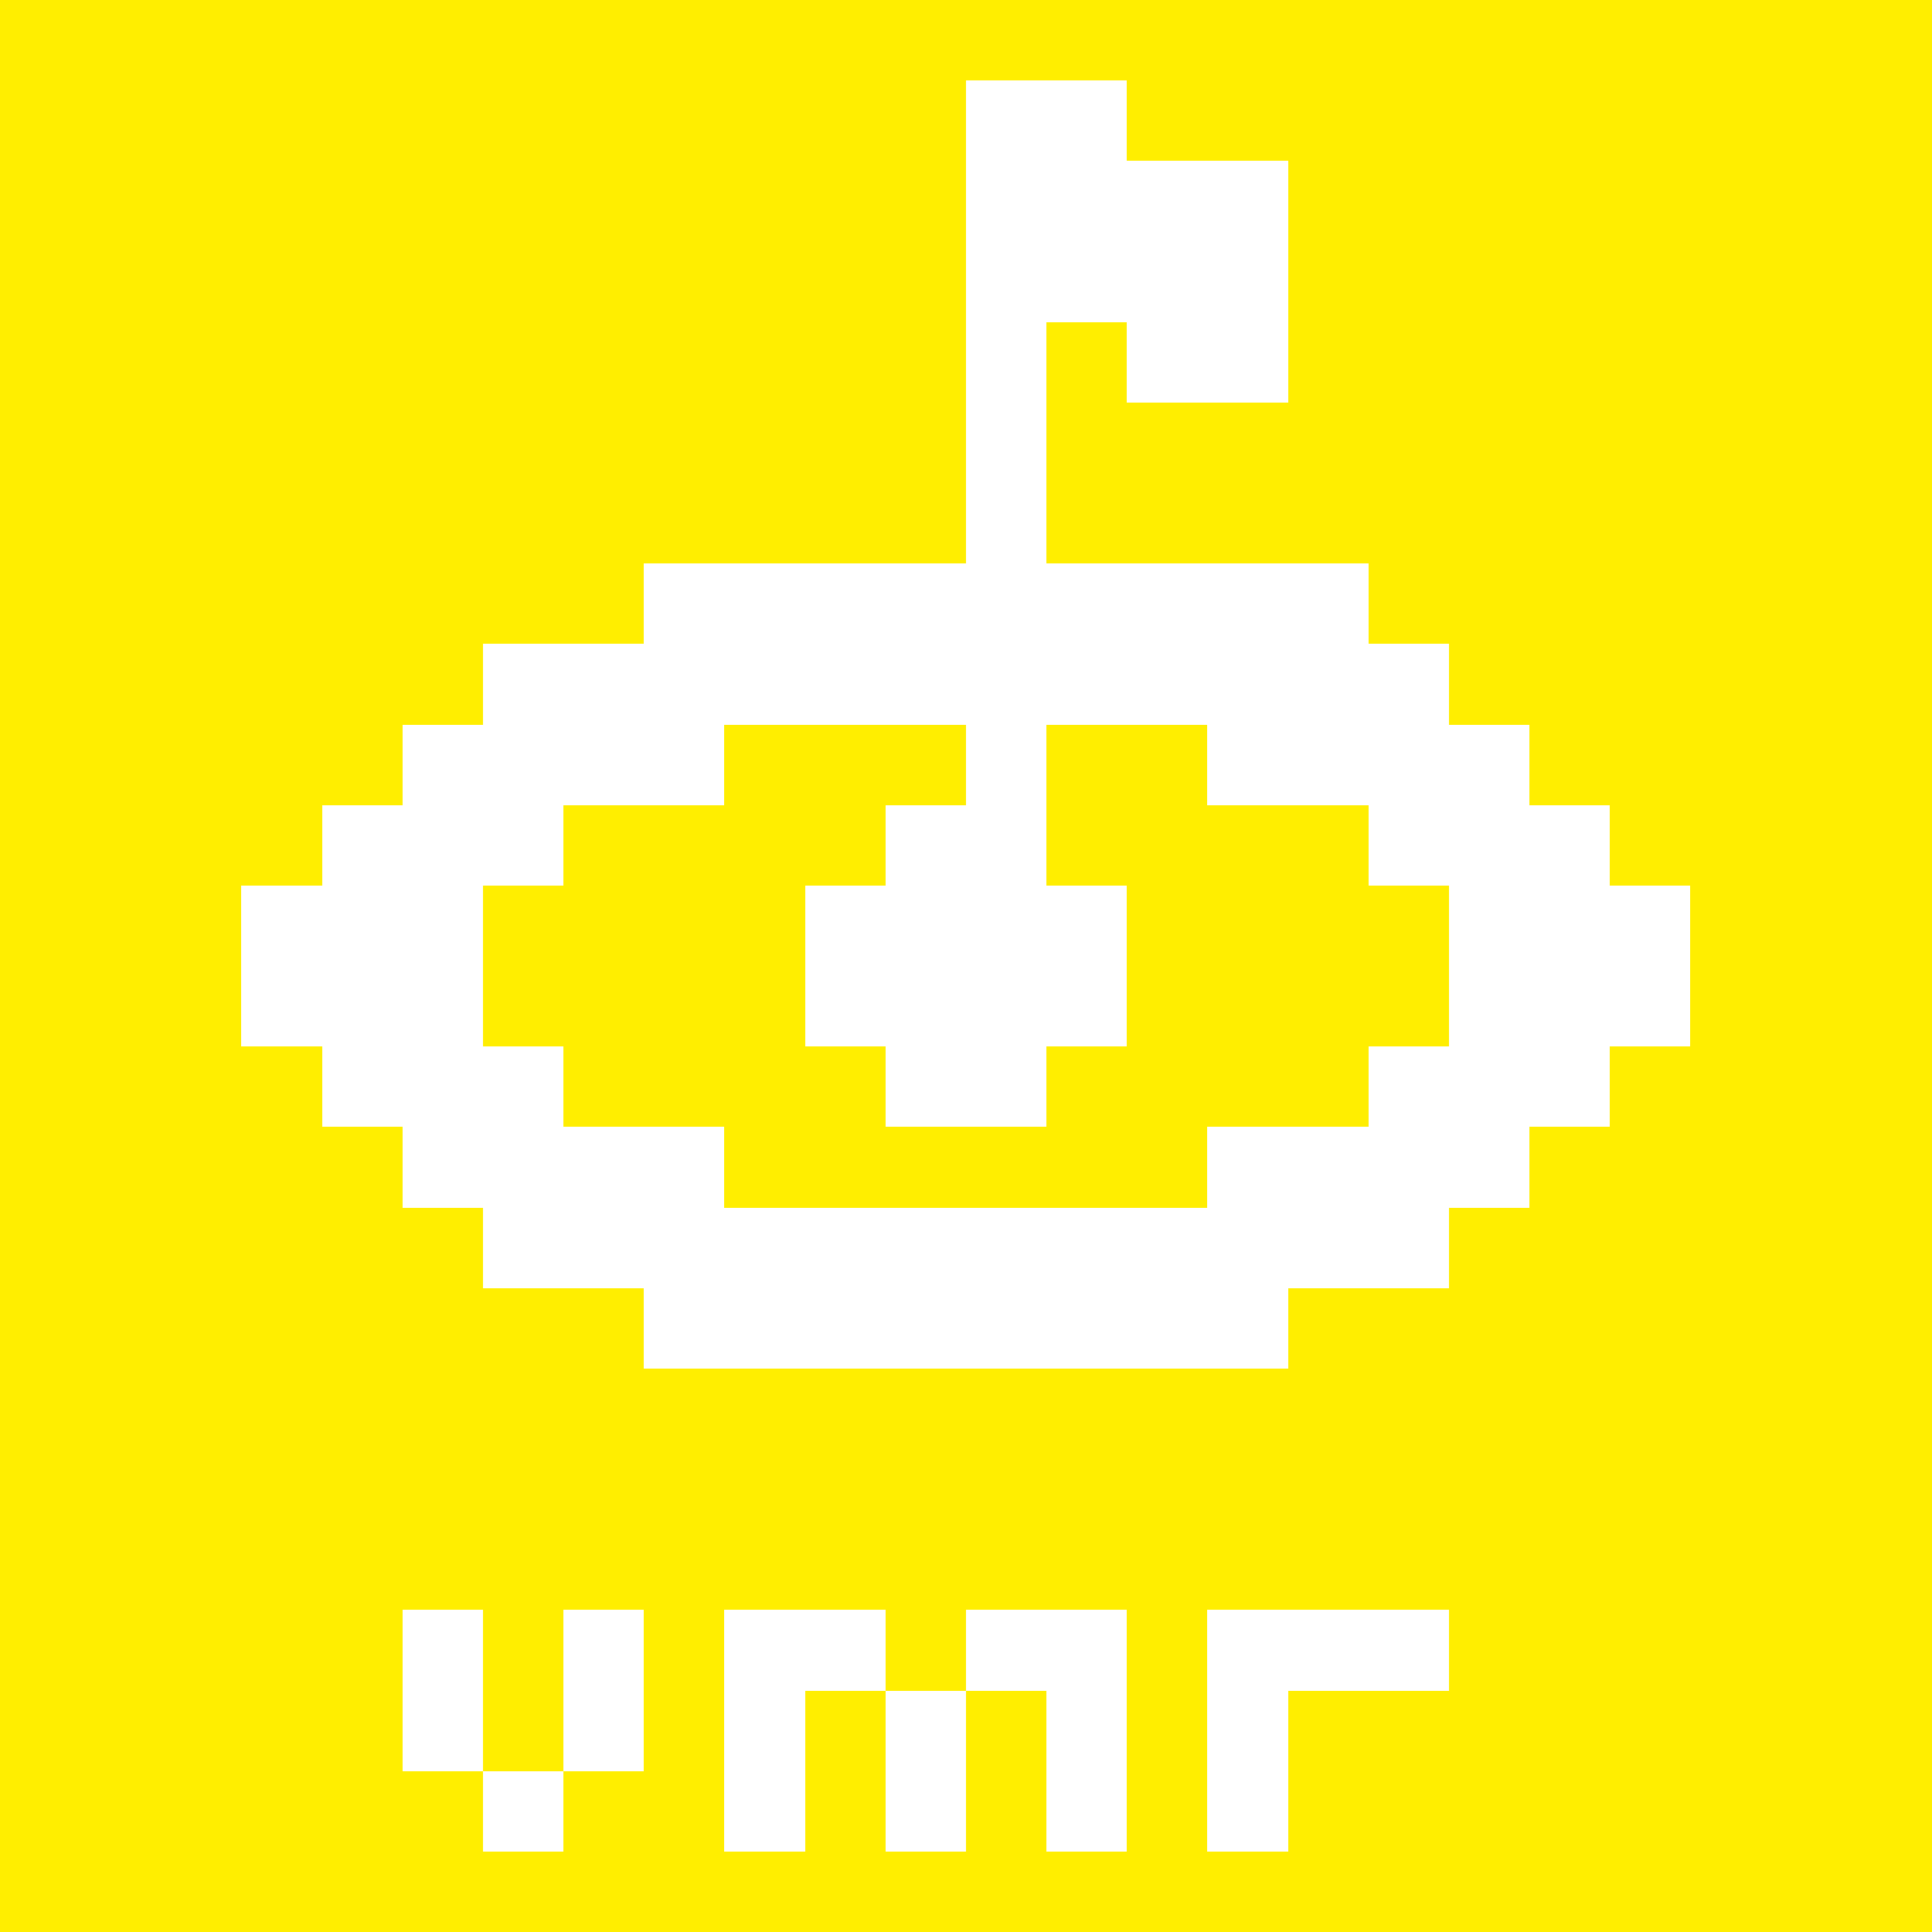
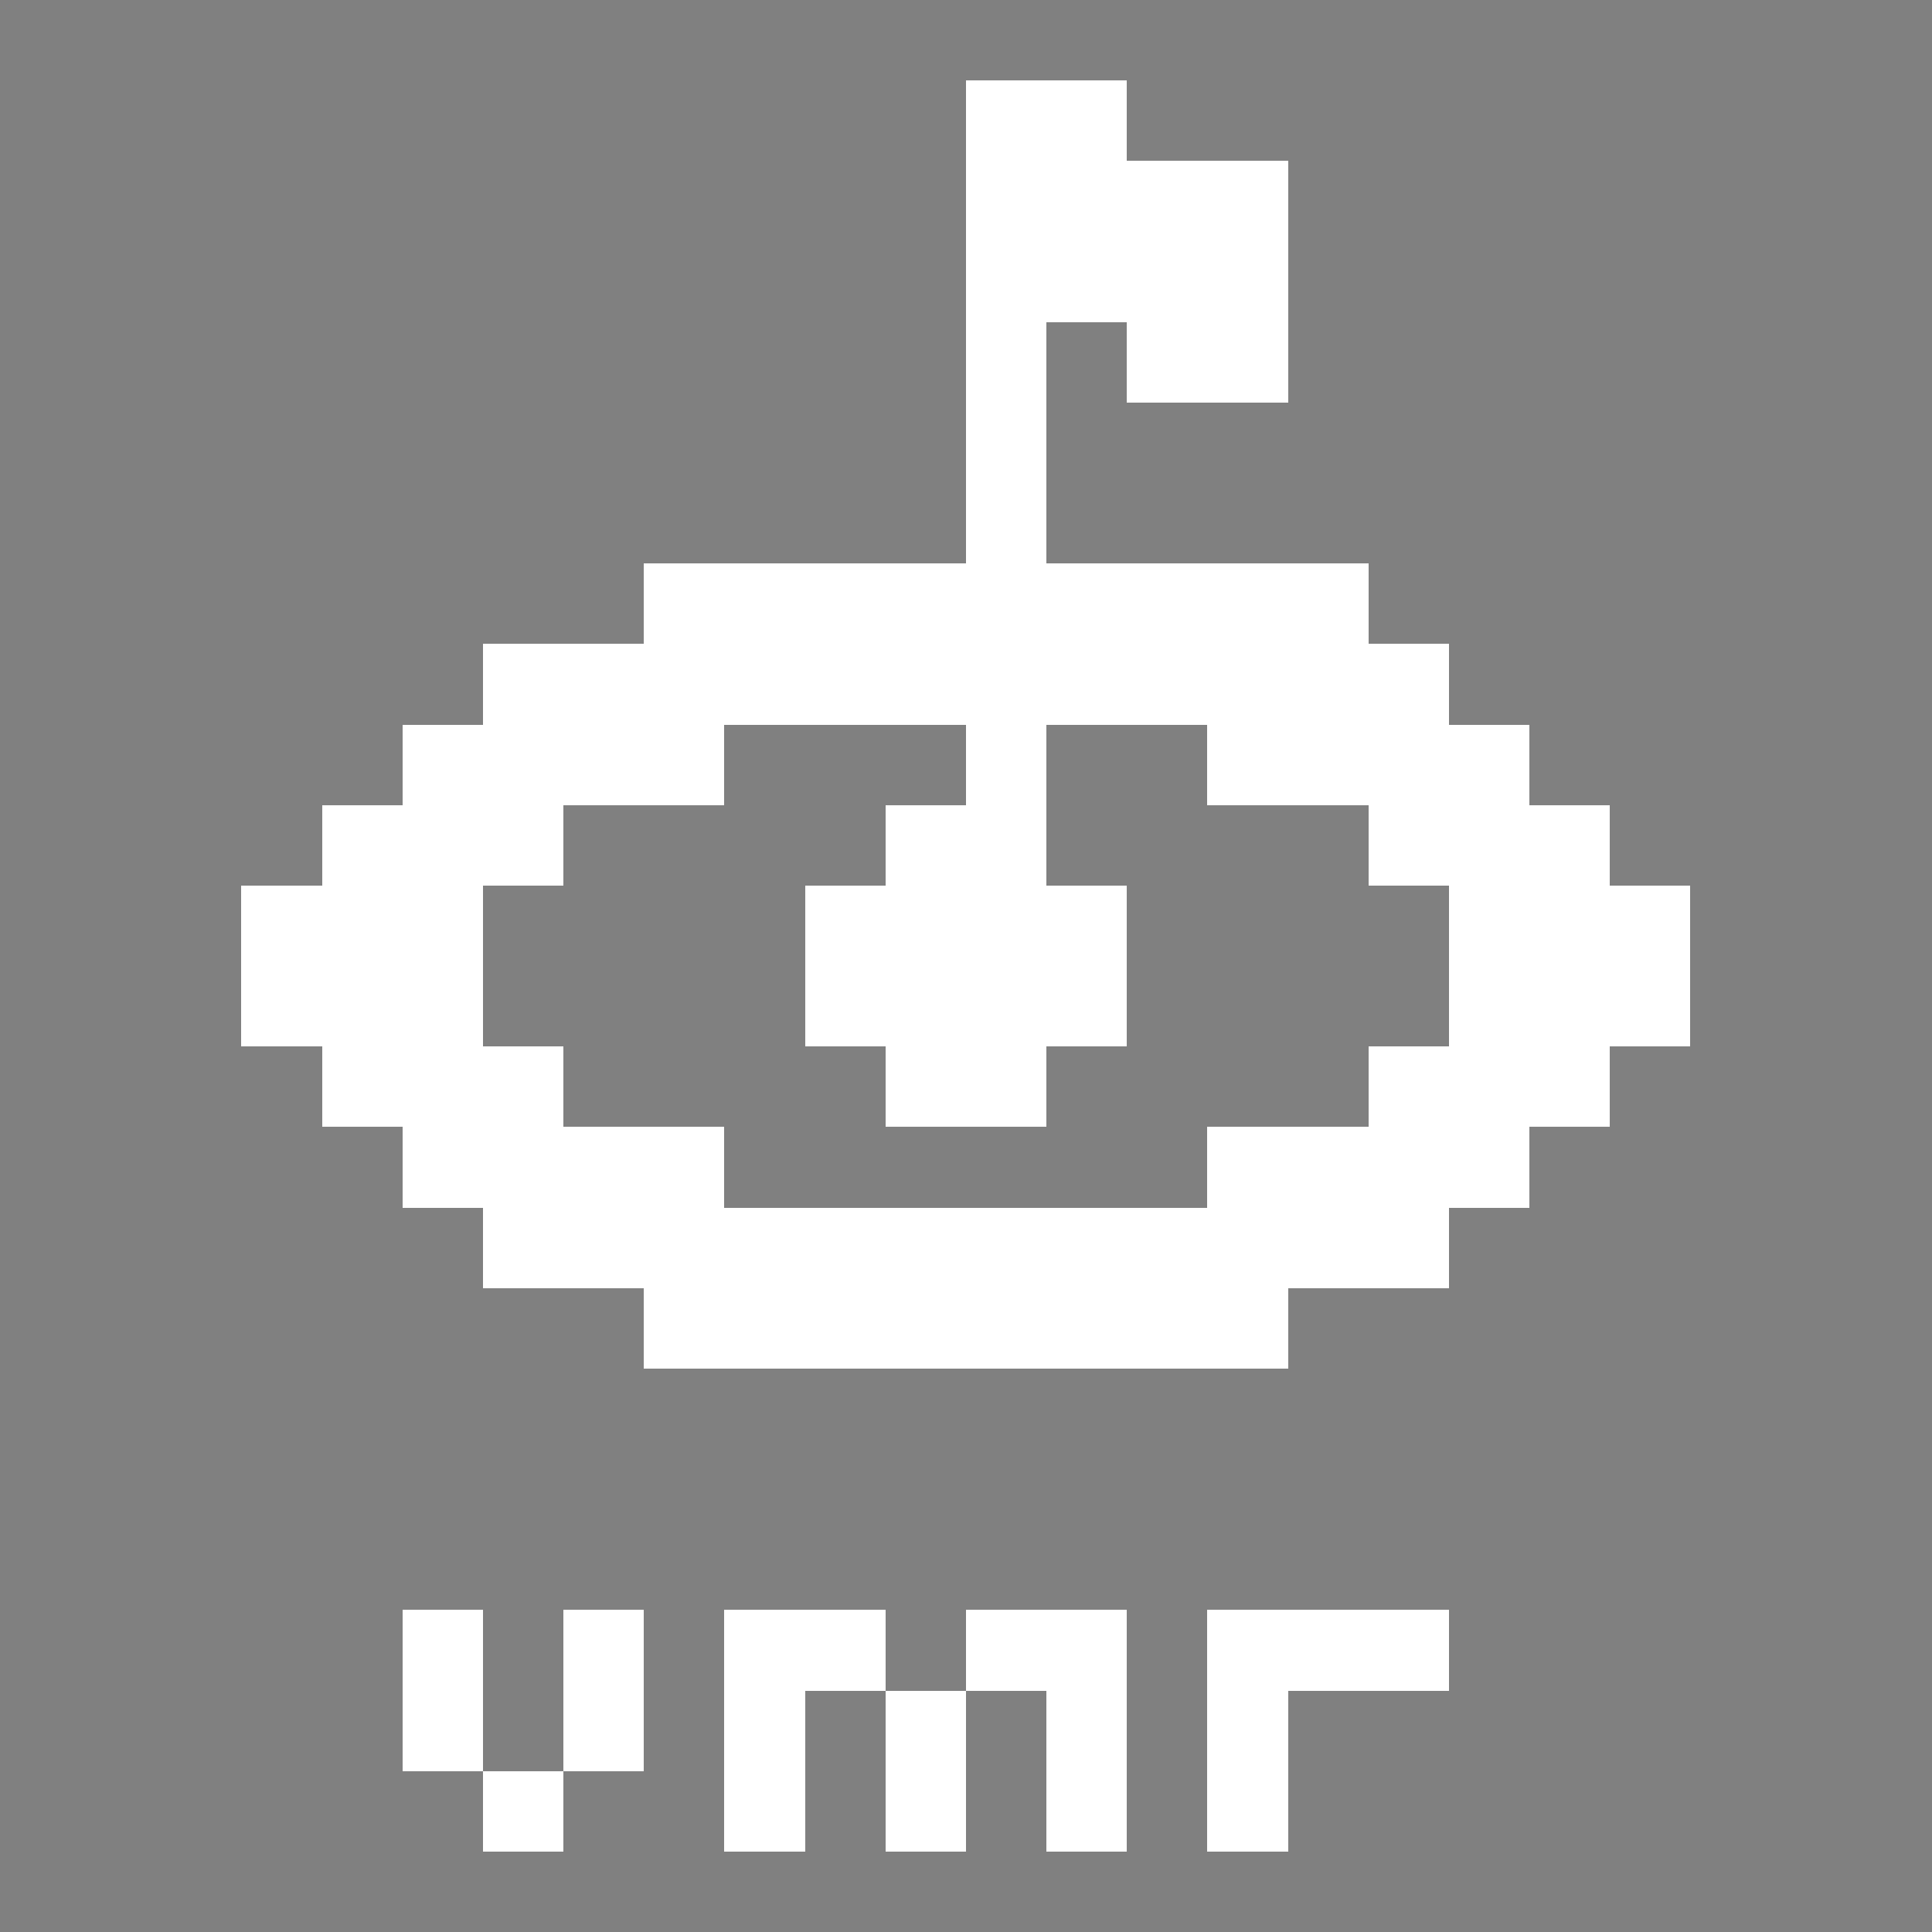
<svg xmlns="http://www.w3.org/2000/svg" viewBox="0 -0.5 24 23.999" width="960" height="960" preserveAspectRatio="none" shape-rendering="crispEdges">
  <rect x="0" y="-0.5" width="24" height="23.999" fill="#808080" stroke="none" />
-   <path stroke="#ffee00" d="M0 0h24M0 1h12M14 1h10M0 2h12M16 2h8M0 3h12M16 3h8M0 4h12M13 4h1M16 4h8M0 5h12M13 5h11M0 6h12M13 6h11M0 7h8M17 7h7M0 8h6M18 8h6M0 9h5M9 9h3M13 9h2M19 9h5M0 10h4M7 10h4M13 10h4M20 10h4M0 11h3M6 11h4M14 11h4M21 11h3M0 12h3M6 12h4M14 12h4M21 12h3M0 13h4M7 13h4M13 13h4M20 13h4M0 14h5M9 14h6M19 14h5M0 15h6M18 15h6M0 16h8M16 16h8M0 17h24M0 18h24M0 19h24M0 20h5M6 20h1M8 20h1M11 20h1M14 20h1M18 20h6M0 21h5M6 21h1M8 21h1M10 21h1M12 21h1M14 21h1M16 21h8M0 22h6M7 22h2M10 22h1M12 22h1M14 22h1M16 22h8M0 23h24" />
  <path stroke="#ffffff" d="M12 1h2M12 2h4M12 3h4M12 4h1M14 4h2M12 5h1M12 6h1M8 7h9M6 8h12M5 9h4M12 9h1M15 9h4M4 10h3M11 10h2M17 10h3M3 11h3M10 11h4M18 11h3M3 12h3M10 12h4M18 12h3M4 13h3M11 13h2M17 13h3M5 14h4M15 14h4M6 15h12M8 16h8M5 20h1M7 20h1M9 20h2M12 20h2M15 20h3M5 21h1M7 21h1M9 21h1M11 21h1M13 21h1M15 21h1M6 22h1M9 22h1M11 22h1M13 22h1M15 22h1" />
</svg>